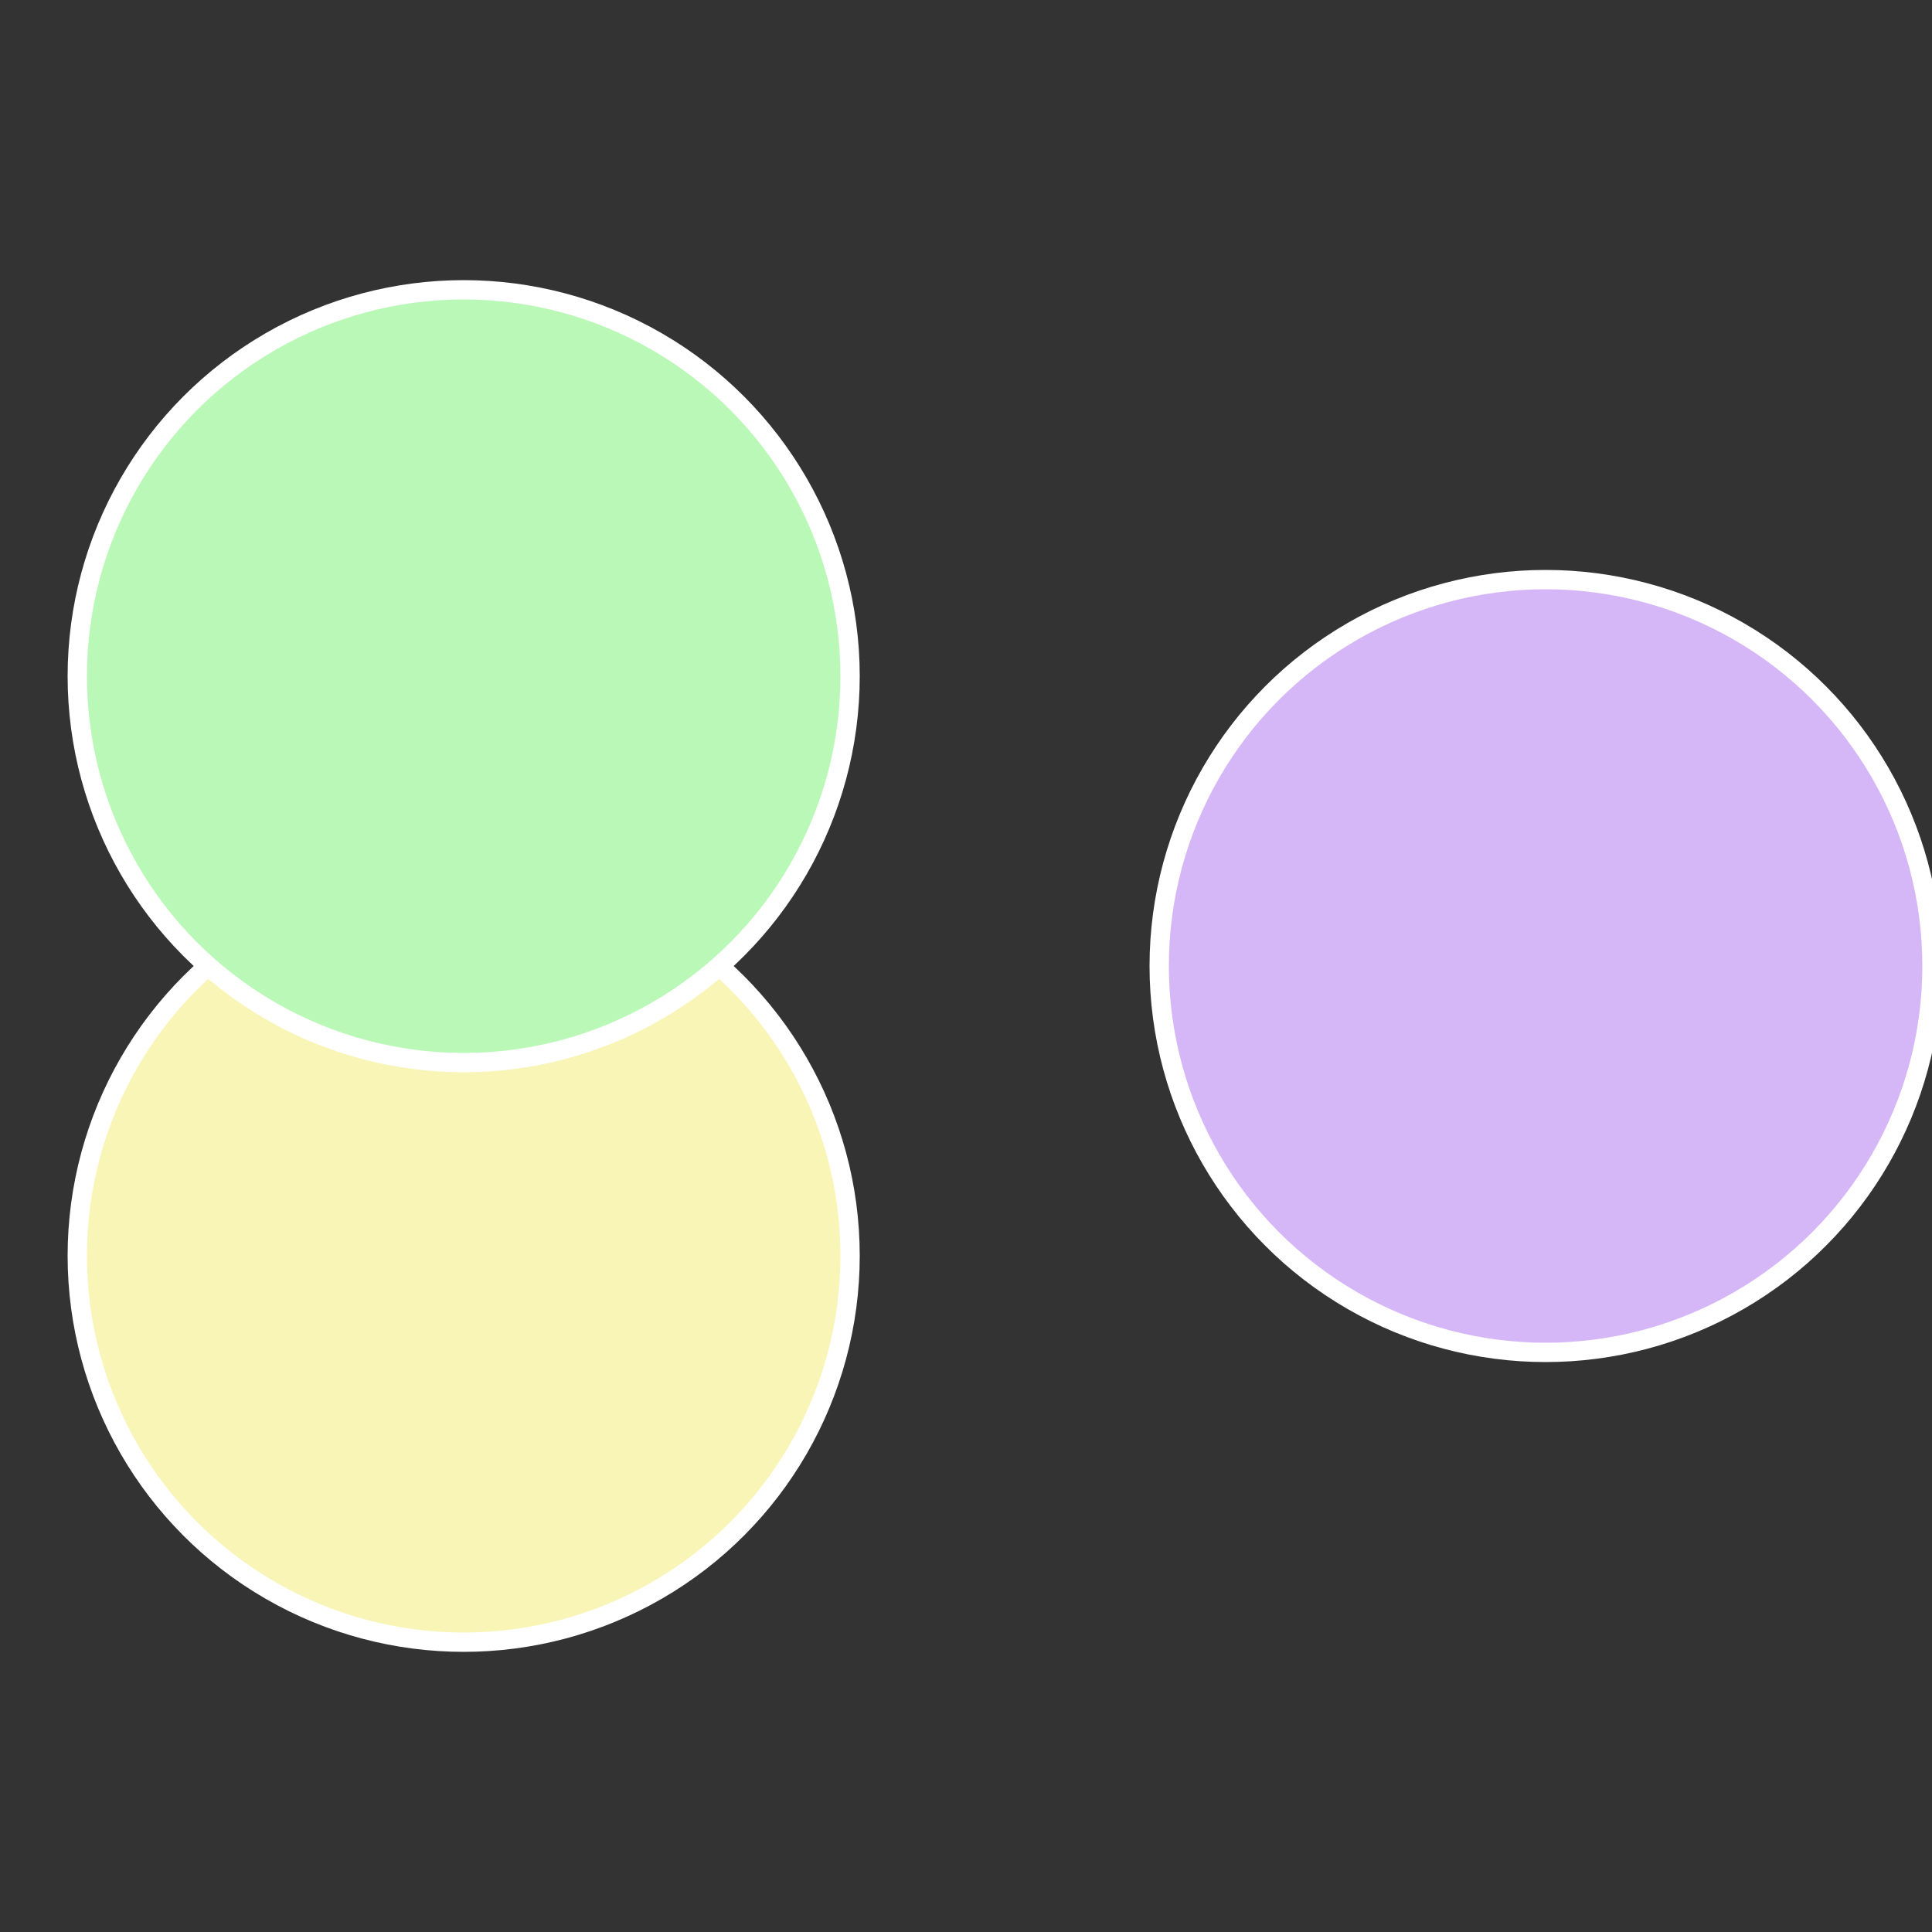
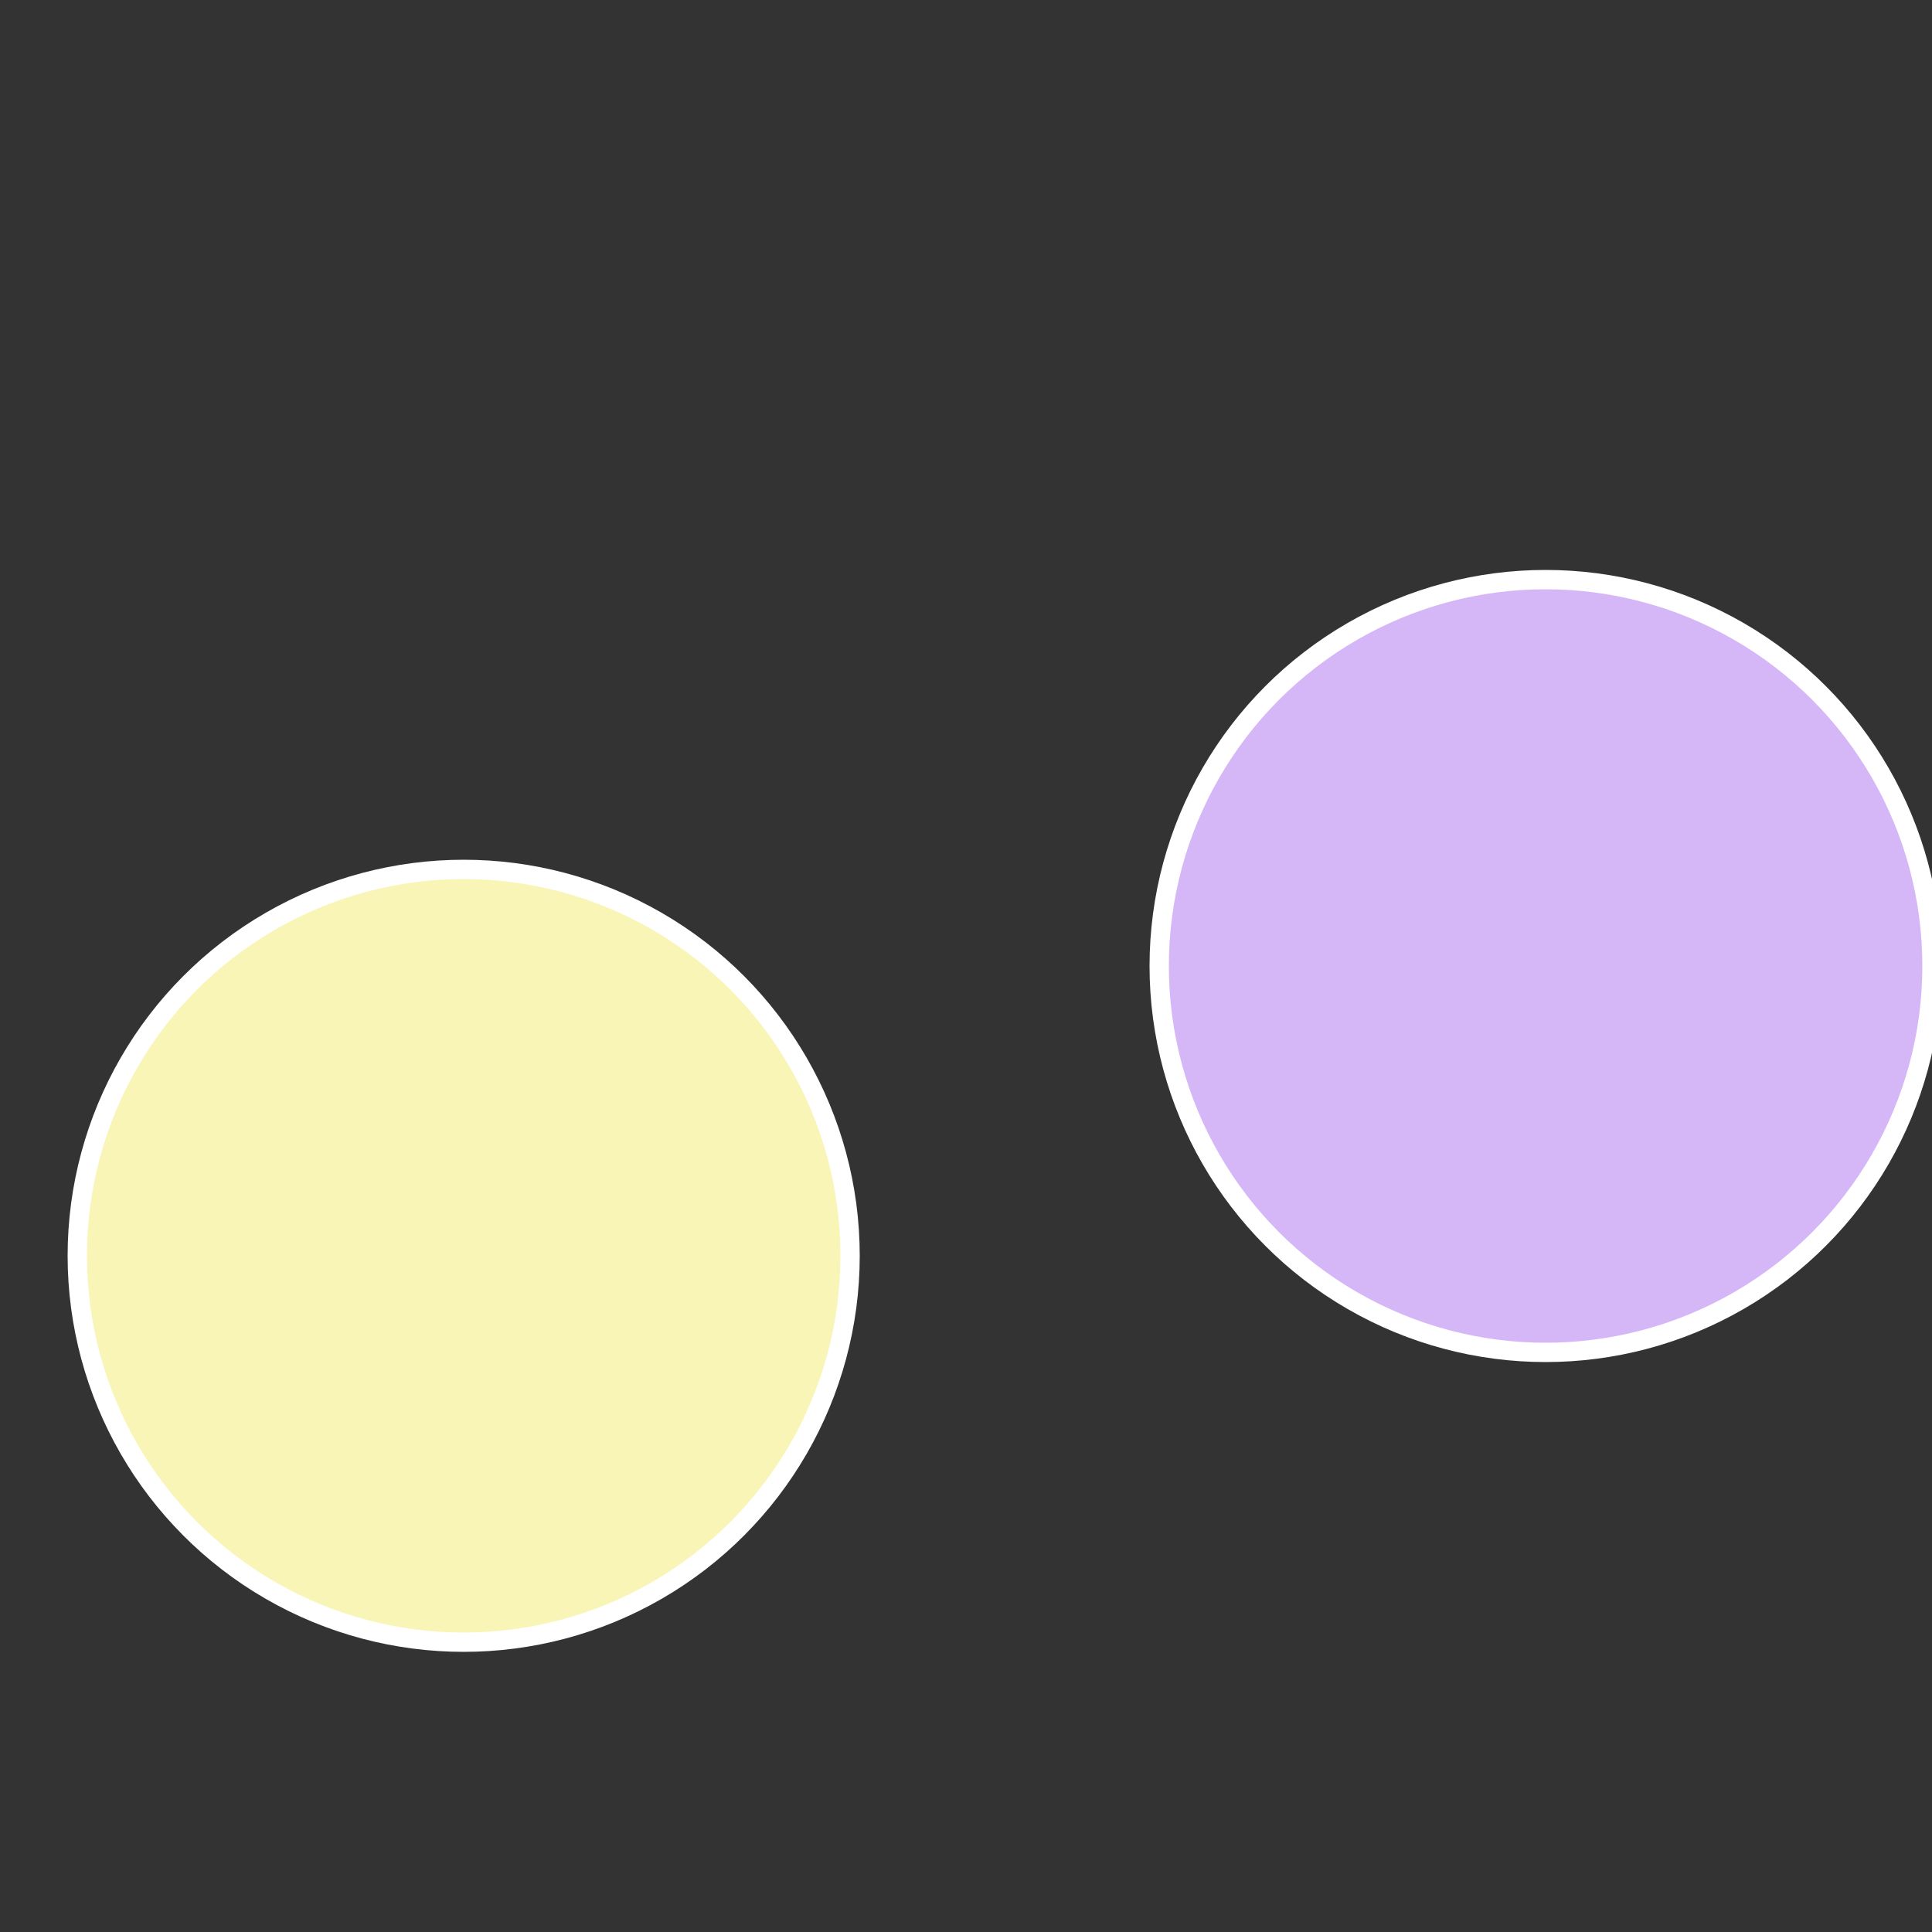
<svg xmlns="http://www.w3.org/2000/svg" width="500" height="500" viewBox="-1 -1 2 2">
  <rect x="-1" y="-1" width="2" height="2" fill="#333333" stroke="none" />
  <circle cx="0.6" cy="0" r="0.4" fill="#d5b7f8" stroke="#fff" stroke-width="1%" />
  <circle cx="-0.52" cy="0.3" r="0.4" fill="#f8f5b7" stroke="#fff" stroke-width="1%" />
-   <circle cx="-0.52" cy="-0.3" r="0.4" fill="#baf8b7" stroke="#fff" stroke-width="1%" />
</svg>